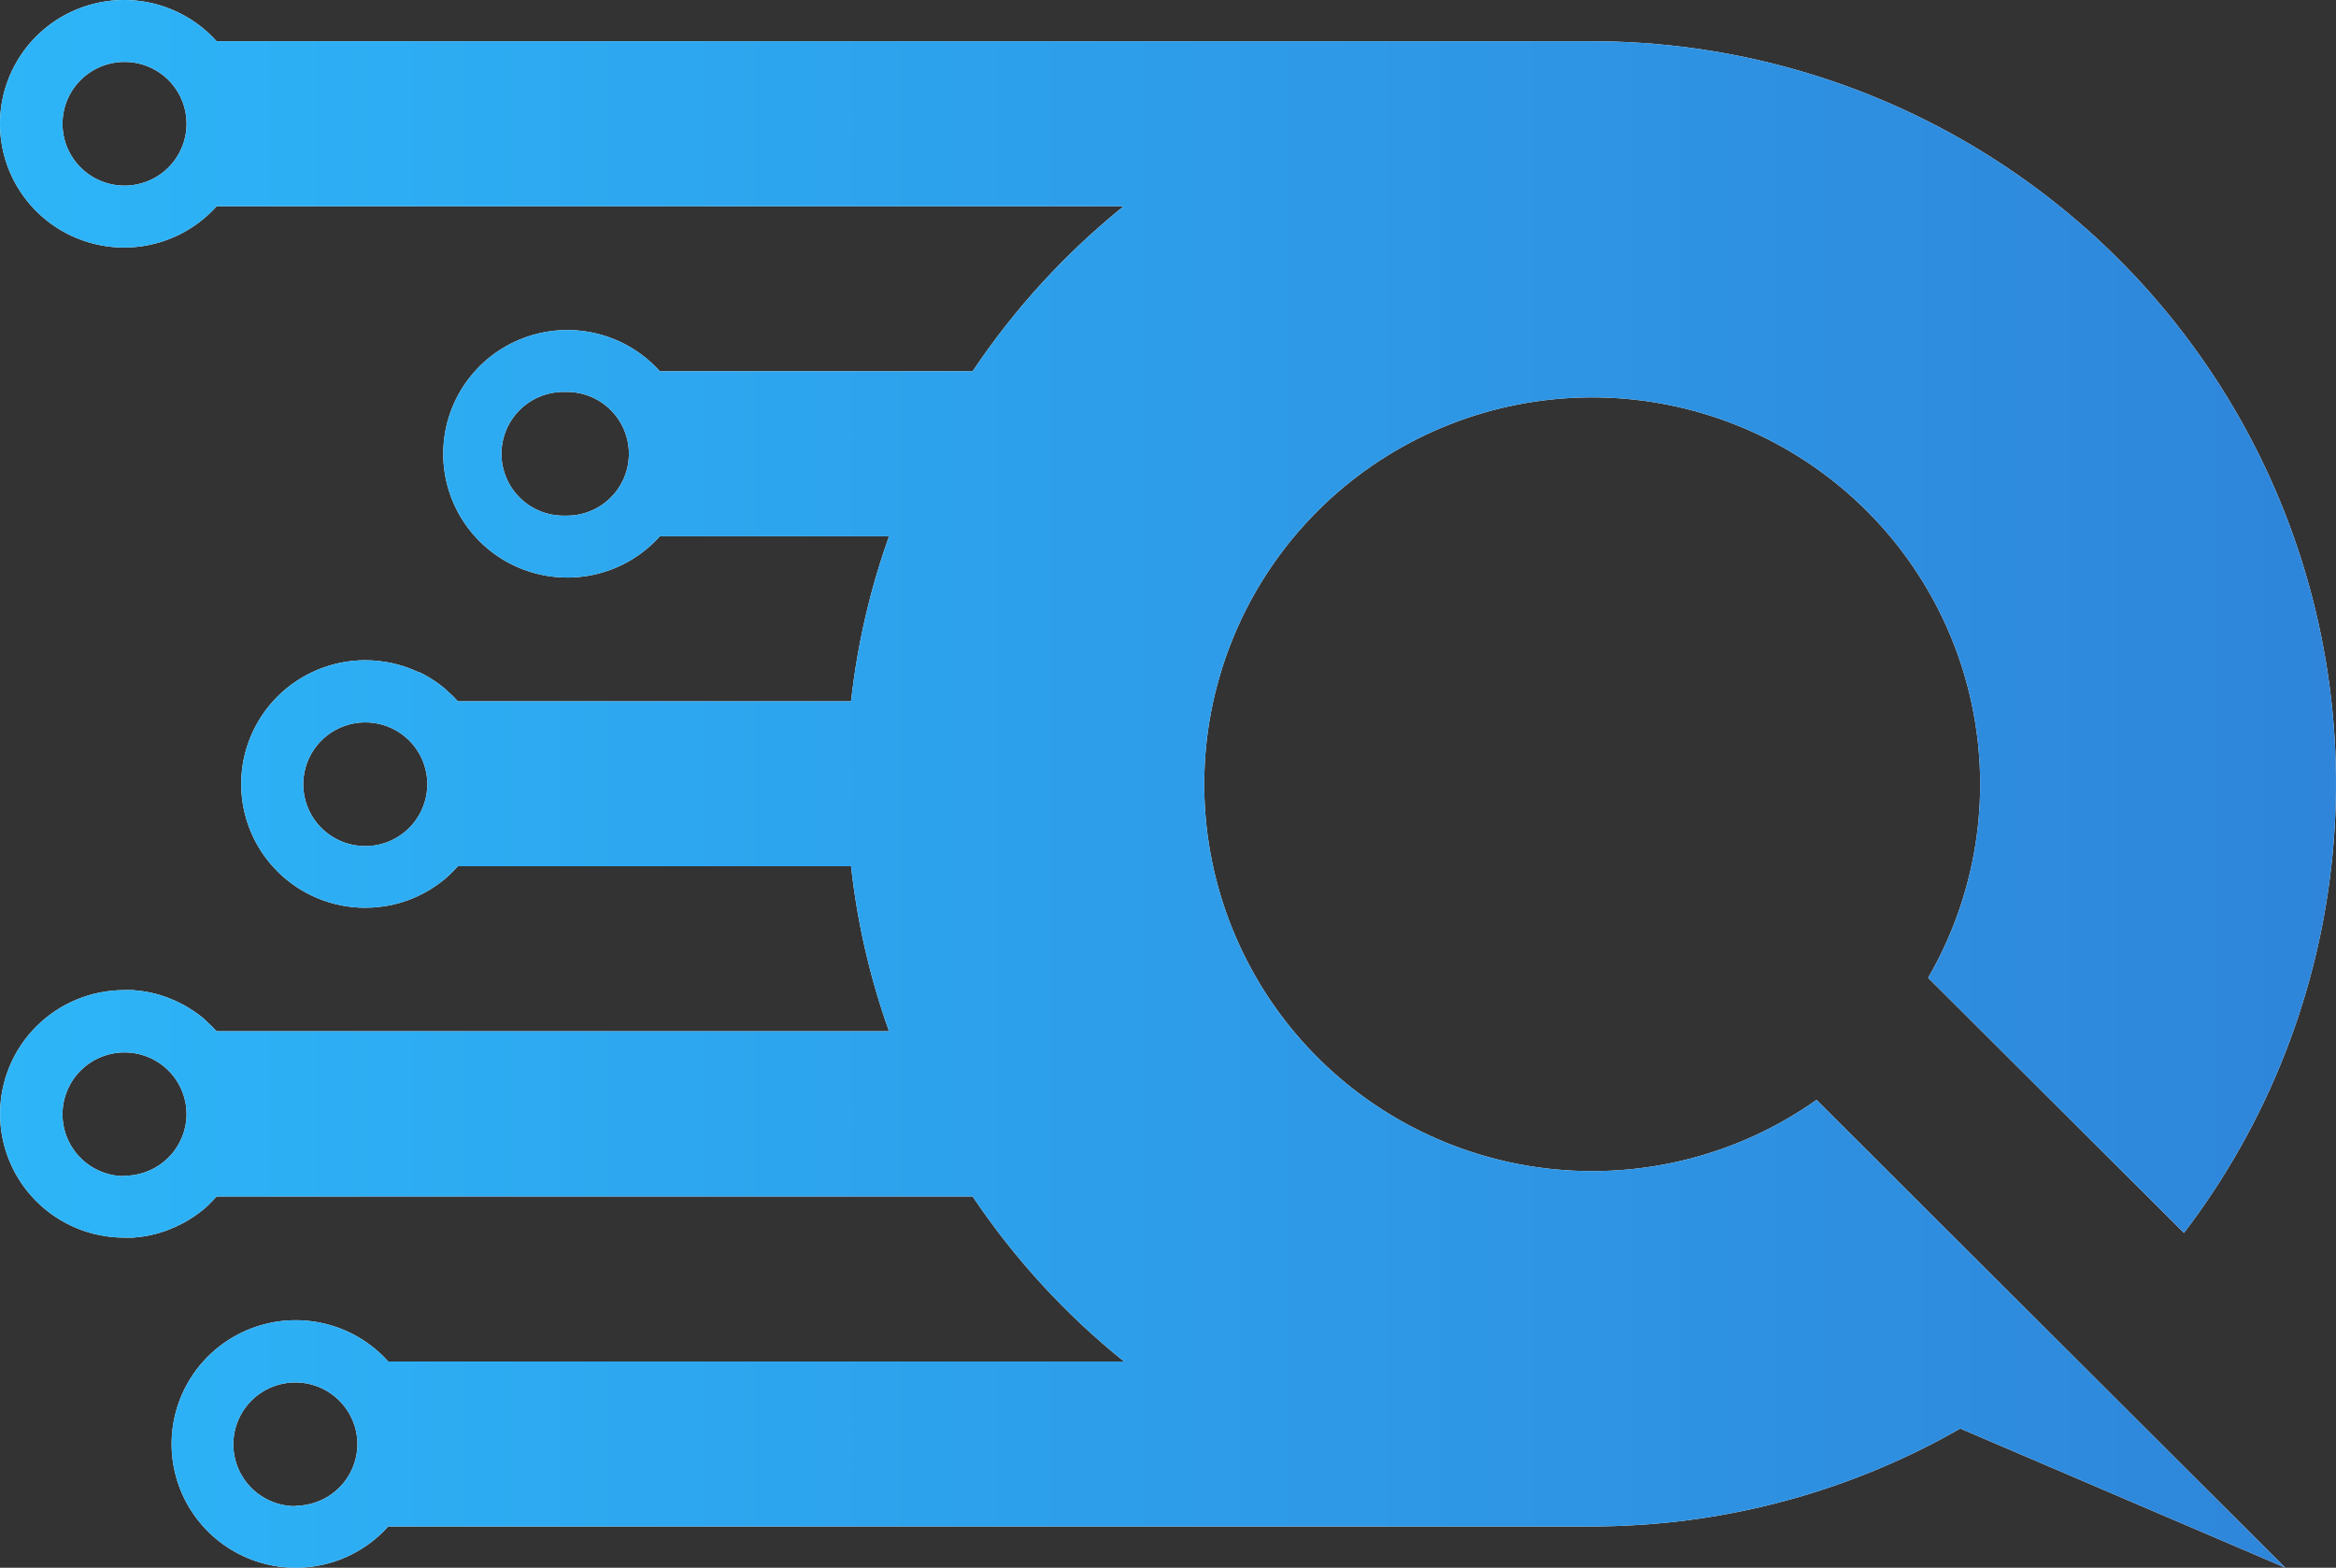
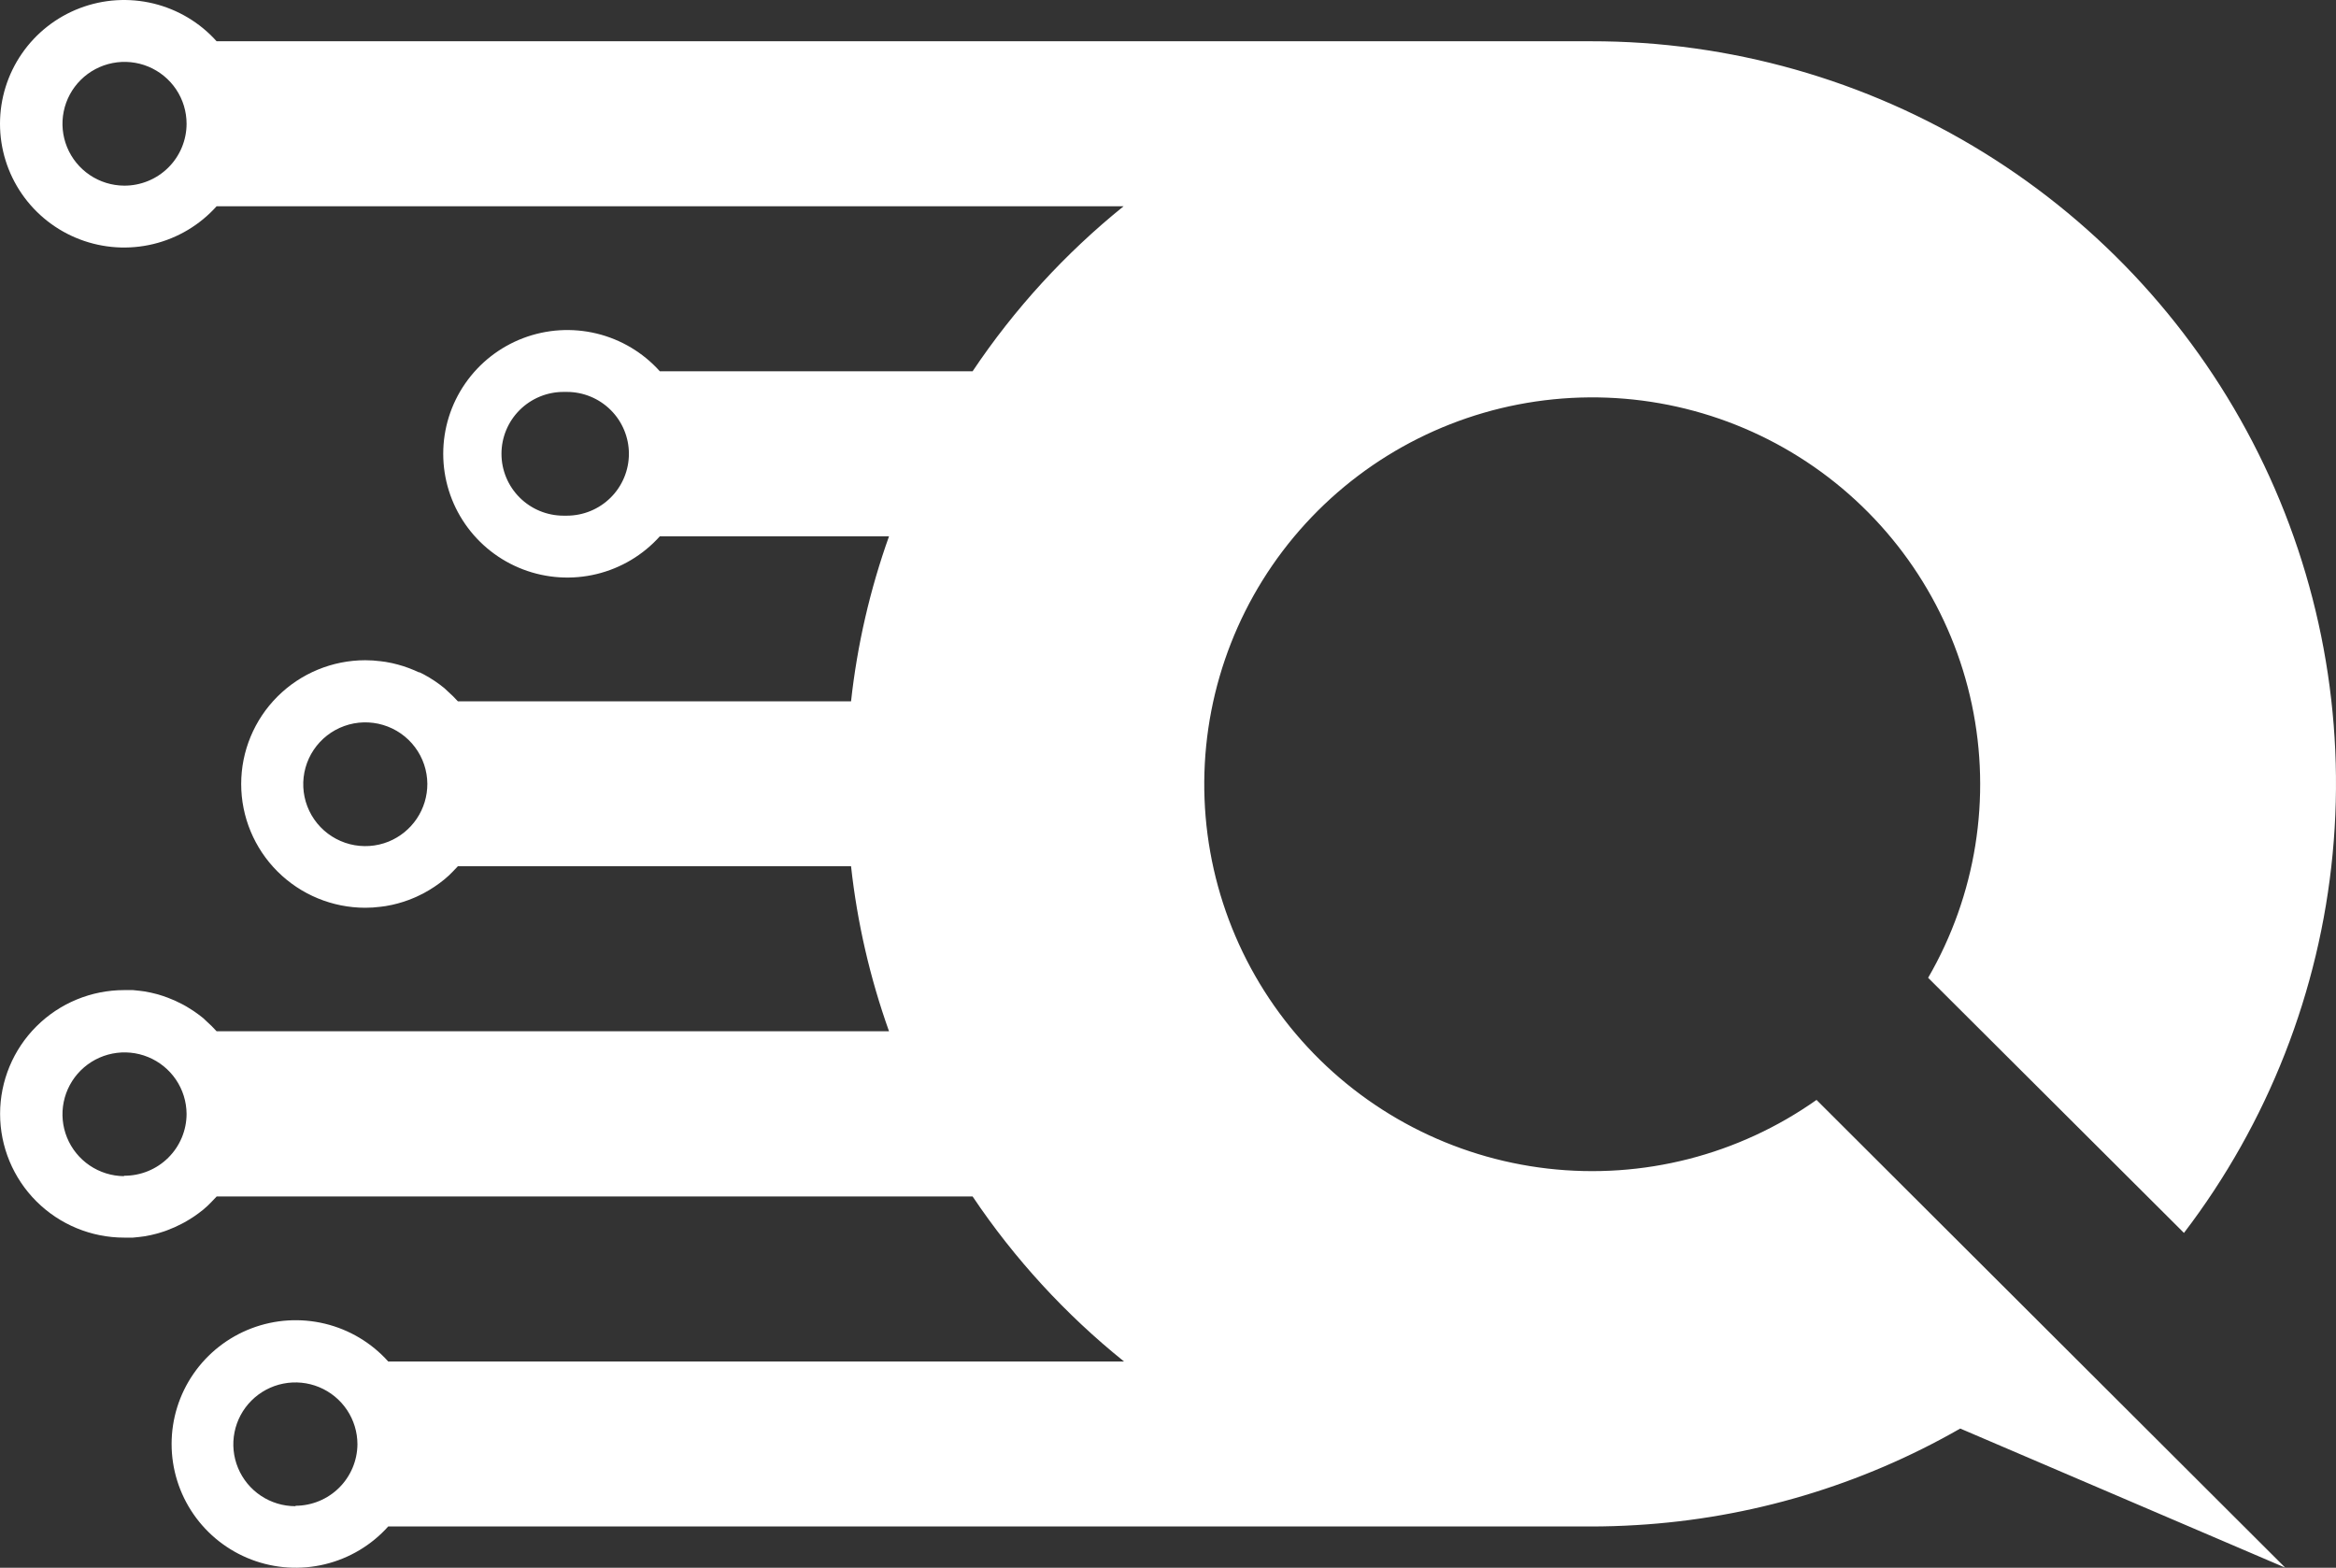
<svg xmlns="http://www.w3.org/2000/svg" width="377" height="253" viewBox="0 0 377 253" fill="none">
  <rect x="0" y="0" width="377" height="253" fill="#333333" stroke="none" />
  <path d="M293.163 177.503C280.564 186.406 265.111 190.352 249.771 188.583C234.432 186.814 220.289 179.456 210.06 167.921C199.831 156.386 194.237 141.489 194.353 126.092C194.47 110.695 200.288 95.883 210.69 84.504C221.092 73.124 235.344 65.978 250.708 64.44C266.072 62.901 281.465 67.079 293.928 76.169C306.391 85.26 315.046 98.622 318.23 113.689C321.414 128.756 318.902 144.465 311.176 157.797L352.463 198.967C366.024 181.202 374.335 160.012 376.458 137.787C378.582 115.562 374.434 93.187 364.482 73.188C354.529 53.19 339.17 36.363 320.136 24.607C301.102 12.851 279.152 6.634 256.763 6.658H34.958C32.254 3.643 28.695 1.518 24.753 0.563C20.811 -0.391 16.672 -0.129 12.882 1.315C9.093 2.758 5.832 5.315 3.532 8.646C1.232 11.978 0 15.928 0 19.973C0 24.018 1.232 27.967 3.532 31.299C5.832 34.63 9.093 37.187 12.882 38.63C16.672 40.074 20.811 40.336 24.753 39.382C28.695 38.428 32.254 36.303 34.958 33.288H181.333C171.91 40.888 163.694 49.867 156.964 59.918H106.49C103.786 56.903 100.227 54.778 96.285 53.824C92.343 52.87 88.203 53.132 84.414 54.575C80.624 56.018 77.364 58.575 75.064 61.907C72.763 65.238 71.531 69.188 71.531 73.233C71.531 77.278 72.763 81.228 75.064 84.559C77.364 87.891 80.624 90.448 84.414 91.891C88.203 93.334 92.343 93.596 96.285 92.642C100.227 91.688 103.786 89.563 106.49 86.548H143.477C140.402 95.157 138.345 104.094 137.348 113.178H73.895C73.642 112.899 73.388 112.632 73.121 112.366C72.854 112.1 72.186 111.487 71.692 111.035C70.673 110.205 69.578 109.474 68.421 108.851L67.7 108.491H67.579L66.872 108.172L66.671 108.092L65.937 107.799C65.363 107.586 64.775 107.399 64.188 107.24L63.267 107.013C62.919 106.933 62.572 106.867 62.225 106.814L61.41 106.707C60.596 106.6 59.775 106.547 58.953 106.547C53.641 106.547 48.547 108.652 44.791 112.397C41.034 116.143 38.924 121.223 38.924 126.52C38.924 131.817 41.034 136.897 44.791 140.643C48.547 144.388 53.641 146.493 58.953 146.493C59.775 146.493 60.596 146.44 61.41 146.333L62.225 146.226C62.572 146.173 62.919 146.106 63.267 146.027L64.188 145.8C64.775 145.64 65.363 145.454 65.937 145.241L66.671 144.948C67.019 144.815 67.353 144.655 67.7 144.482L68.421 144.122C69.578 143.499 70.673 142.768 71.692 141.939C72.186 141.526 72.667 141.1 73.121 140.607C73.575 140.115 73.642 140.075 73.895 139.795H137.348C138.345 148.879 140.402 157.817 143.477 166.425H34.958C34.705 166.146 34.451 165.879 34.184 165.613C33.917 165.347 33.263 164.734 32.769 164.282L32.007 163.696C31.794 163.536 31.58 163.376 31.353 163.23L31.113 163.07C30.912 162.937 30.712 162.804 30.498 162.684L30.111 162.444L29.737 162.231C29.617 162.157 29.492 162.09 29.363 162.031C28.625 161.641 27.863 161.299 27.08 161.006C26.823 160.899 26.56 160.806 26.292 160.726L25.571 160.5L25.277 160.42L24.356 160.194C24.009 160.114 23.662 160.047 23.315 159.994L22.5 159.888L21.459 159.781C20.991 159.781 20.511 159.781 20.043 159.781C14.731 159.781 9.636 161.885 5.88 165.631C2.124 169.376 0.014 174.457 0.014 179.754C0.014 185.051 2.124 190.131 5.88 193.877C9.636 197.622 14.731 199.726 20.043 199.726C20.511 199.726 20.991 199.726 21.459 199.726L22.5 199.62L23.315 199.513C23.662 199.46 24.009 199.393 24.356 199.314L25.277 199.087L25.571 199.007L26.292 198.781C26.56 198.702 26.823 198.608 27.08 198.501C27.863 198.209 28.625 197.866 29.363 197.476C29.492 197.417 29.617 197.351 29.737 197.276L30.111 197.063L30.512 196.824C30.726 196.704 30.926 196.571 31.126 196.438L31.366 196.278C31.593 196.131 31.807 195.971 32.021 195.812L32.782 195.226C33.276 194.813 33.743 194.387 34.197 193.894C34.651 193.402 34.718 193.362 34.972 193.082H156.964C163.714 203.138 171.953 212.117 181.4 219.712H62.652C59.948 216.697 56.389 214.572 52.447 213.618C48.505 212.664 44.366 212.926 40.576 214.37C36.787 215.813 33.526 218.369 31.226 221.701C28.926 225.033 27.694 228.982 27.694 233.027C27.694 237.072 28.926 241.022 31.226 244.354C33.526 247.685 36.787 250.242 40.576 251.685C44.366 253.129 48.505 253.391 52.447 252.436C56.389 251.482 59.948 249.357 62.652 246.342H256.763C259.22 246.342 261.664 246.263 264.081 246.116C282.48 245.028 300.376 239.695 316.357 230.537L368.807 252.987L293.163 177.503ZM20.03 29.959C18.052 29.946 16.122 29.349 14.484 28.244C12.846 27.138 11.573 25.574 10.825 23.748C10.077 21.922 9.889 19.917 10.283 17.984C10.676 16.051 11.636 14.278 13.039 12.888C14.442 11.498 16.226 10.554 18.167 10.174C20.108 9.794 22.118 9.995 23.944 10.753C25.77 11.511 27.331 12.791 28.428 14.431C29.526 16.072 30.111 18 30.111 19.973C30.11 21.289 29.847 22.592 29.339 23.808C28.831 25.023 28.087 26.126 27.151 27.054C26.214 27.982 25.103 28.716 23.881 29.214C22.659 29.713 21.35 29.966 20.03 29.959ZM91.481 83.219C91.303 83.233 91.125 83.233 90.947 83.219C88.291 83.219 85.744 82.167 83.866 80.294C81.987 78.421 80.932 75.882 80.932 73.233C80.932 70.584 81.987 68.044 83.866 66.172C85.744 64.299 88.291 63.247 90.947 63.247C91.125 63.233 91.303 63.233 91.481 63.247C94.137 63.247 96.684 64.299 98.563 66.172C100.441 68.044 101.496 70.584 101.496 73.233C101.496 75.882 100.441 78.421 98.563 80.294C96.684 82.167 94.137 83.219 91.481 83.219ZM62.719 135.814C60.734 136.617 58.542 136.764 56.467 136.234C54.392 135.703 52.541 134.523 51.188 132.866C49.835 131.21 49.051 129.164 48.95 127.03C48.849 124.896 49.438 122.786 50.628 121.01C51.819 119.234 53.55 117.885 55.566 117.163C57.582 116.44 59.778 116.381 61.83 116.995C63.882 117.608 65.683 118.862 66.968 120.572C68.253 122.281 68.954 124.357 68.968 126.493C68.974 128.491 68.383 130.444 67.27 132.105C66.157 133.765 64.572 135.056 62.719 135.814ZM19.99 189.807C18.017 189.786 16.094 189.184 14.462 188.077C12.831 186.97 11.564 185.407 10.82 183.584C10.077 181.761 9.89 179.76 10.283 177.832C10.676 175.904 11.631 174.134 13.029 172.745C14.428 171.357 16.206 170.411 18.141 170.027C20.076 169.643 22.082 169.837 23.907 170.586C25.732 171.334 27.294 172.604 28.398 174.235C29.502 175.866 30.098 177.786 30.111 179.754C30.11 181.07 29.847 182.373 29.339 183.589C28.831 184.804 28.087 185.907 27.151 186.835C26.214 187.763 25.103 188.497 23.881 188.995C22.659 189.494 21.35 189.747 20.03 189.74L19.99 189.807ZM47.67 243.067C45.69 243.067 43.753 242.481 42.106 241.384C40.459 240.287 39.176 238.727 38.418 236.902C37.66 235.077 37.462 233.07 37.848 231.132C38.234 229.195 39.188 227.416 40.589 226.019C41.989 224.623 43.774 223.671 45.717 223.286C47.659 222.901 49.673 223.099 51.503 223.854C53.333 224.61 54.897 225.89 55.997 227.533C57.098 229.175 57.685 231.105 57.685 233.081C57.664 235.71 56.605 238.225 54.739 240.081C52.872 241.938 50.347 242.986 47.71 243L47.67 243.067Z" fill="white" />
-   <path d="M293.163 177.503C280.564 186.406 265.111 190.352 249.771 188.583C234.432 186.814 220.289 179.456 210.06 167.921C199.831 156.386 194.237 141.489 194.353 126.092C194.47 110.695 200.288 95.883 210.69 84.504C221.092 73.124 235.344 65.978 250.708 64.44C266.072 62.901 281.465 67.079 293.928 76.169C306.391 85.26 315.046 98.622 318.23 113.689C321.414 128.756 318.902 144.465 311.176 157.797L352.463 198.967C366.024 181.202 374.335 160.012 376.458 137.787C378.582 115.562 374.434 93.187 364.482 73.188C354.529 53.19 339.17 36.363 320.136 24.607C301.102 12.851 279.152 6.634 256.763 6.658H34.958C32.254 3.643 28.695 1.518 24.753 0.563C20.811 -0.391 16.672 -0.129 12.882 1.315C9.093 2.758 5.832 5.315 3.532 8.646C1.232 11.978 0 15.928 0 19.973C0 24.018 1.232 27.967 3.532 31.299C5.832 34.63 9.093 37.187 12.882 38.63C16.672 40.074 20.811 40.336 24.753 39.382C28.695 38.428 32.254 36.303 34.958 33.288H181.333C171.91 40.888 163.694 49.867 156.964 59.918H106.49C103.786 56.903 100.227 54.778 96.285 53.824C92.343 52.87 88.203 53.132 84.414 54.575C80.624 56.018 77.364 58.575 75.064 61.907C72.763 65.238 71.531 69.188 71.531 73.233C71.531 77.278 72.763 81.228 75.064 84.559C77.364 87.891 80.624 90.448 84.414 91.891C88.203 93.334 92.343 93.596 96.285 92.642C100.227 91.688 103.786 89.563 106.49 86.548H143.477C140.402 95.157 138.345 104.094 137.348 113.178H73.895C73.642 112.899 73.388 112.632 73.121 112.366C72.854 112.1 72.186 111.487 71.692 111.035C70.673 110.205 69.578 109.474 68.421 108.851L67.7 108.491H67.579L66.872 108.172L66.671 108.092L65.937 107.799C65.363 107.586 64.775 107.399 64.188 107.24L63.267 107.013C62.919 106.933 62.572 106.867 62.225 106.814L61.41 106.707C60.596 106.6 59.775 106.547 58.953 106.547C53.641 106.547 48.547 108.652 44.791 112.397C41.034 116.143 38.924 121.223 38.924 126.52C38.924 131.817 41.034 136.897 44.791 140.643C48.547 144.388 53.641 146.493 58.953 146.493C59.775 146.493 60.596 146.44 61.41 146.333L62.225 146.226C62.572 146.173 62.919 146.106 63.267 146.027L64.188 145.8C64.775 145.64 65.363 145.454 65.937 145.241L66.671 144.948C67.019 144.815 67.353 144.655 67.7 144.482L68.421 144.122C69.578 143.499 70.673 142.768 71.692 141.939C72.186 141.526 72.667 141.1 73.121 140.607C73.575 140.115 73.642 140.075 73.895 139.795H137.348C138.345 148.879 140.402 157.817 143.477 166.425H34.958C34.705 166.146 34.451 165.879 34.184 165.613C33.917 165.347 33.263 164.734 32.769 164.282L32.007 163.696C31.794 163.536 31.58 163.376 31.353 163.23L31.113 163.07C30.912 162.937 30.712 162.804 30.498 162.684L30.111 162.444L29.737 162.231C29.617 162.157 29.492 162.09 29.363 162.031C28.625 161.641 27.863 161.299 27.08 161.006C26.823 160.899 26.56 160.806 26.292 160.726L25.571 160.5L25.277 160.42L24.356 160.194C24.009 160.114 23.662 160.047 23.315 159.994L22.5 159.888L21.459 159.781C20.991 159.781 20.511 159.781 20.043 159.781C14.731 159.781 9.636 161.885 5.88 165.631C2.124 169.376 0.014 174.457 0.014 179.754C0.014 185.051 2.124 190.131 5.88 193.877C9.636 197.622 14.731 199.726 20.043 199.726C20.511 199.726 20.991 199.726 21.459 199.726L22.5 199.62L23.315 199.513C23.662 199.46 24.009 199.393 24.356 199.314L25.277 199.087L25.571 199.007L26.292 198.781C26.56 198.702 26.823 198.608 27.08 198.501C27.863 198.209 28.625 197.866 29.363 197.476C29.492 197.417 29.617 197.351 29.737 197.276L30.111 197.063L30.512 196.824C30.726 196.704 30.926 196.571 31.126 196.438L31.366 196.278C31.593 196.131 31.807 195.971 32.021 195.812L32.782 195.226C33.276 194.813 33.743 194.387 34.197 193.894C34.651 193.402 34.718 193.362 34.972 193.082H156.964C163.714 203.138 171.953 212.117 181.4 219.712H62.652C59.948 216.697 56.389 214.572 52.447 213.618C48.505 212.664 44.366 212.926 40.576 214.37C36.787 215.813 33.526 218.369 31.226 221.701C28.926 225.033 27.694 228.982 27.694 233.027C27.694 237.072 28.926 241.022 31.226 244.354C33.526 247.685 36.787 250.242 40.576 251.685C44.366 253.129 48.505 253.391 52.447 252.436C56.389 251.482 59.948 249.357 62.652 246.342H256.763C259.22 246.342 261.664 246.263 264.081 246.116C282.48 245.028 300.376 239.695 316.357 230.537L368.807 252.987L293.163 177.503ZM20.03 29.959C18.052 29.946 16.122 29.349 14.484 28.244C12.846 27.138 11.573 25.574 10.825 23.748C10.077 21.922 9.889 19.917 10.283 17.984C10.676 16.051 11.636 14.278 13.039 12.888C14.442 11.498 16.226 10.554 18.167 10.174C20.108 9.794 22.118 9.995 23.944 10.753C25.77 11.511 27.331 12.791 28.428 14.431C29.526 16.072 30.111 18 30.111 19.973C30.11 21.289 29.847 22.592 29.339 23.808C28.831 25.023 28.087 26.126 27.151 27.054C26.214 27.982 25.103 28.716 23.881 29.214C22.659 29.713 21.35 29.966 20.03 29.959ZM91.481 83.219C91.303 83.233 91.125 83.233 90.947 83.219C88.291 83.219 85.744 82.167 83.866 80.294C81.987 78.421 80.932 75.882 80.932 73.233C80.932 70.584 81.987 68.044 83.866 66.172C85.744 64.299 88.291 63.247 90.947 63.247C91.125 63.233 91.303 63.233 91.481 63.247C94.137 63.247 96.684 64.299 98.563 66.172C100.441 68.044 101.496 70.584 101.496 73.233C101.496 75.882 100.441 78.421 98.563 80.294C96.684 82.167 94.137 83.219 91.481 83.219ZM62.719 135.814C60.734 136.617 58.542 136.764 56.467 136.234C54.392 135.703 52.541 134.523 51.188 132.866C49.835 131.21 49.051 129.164 48.95 127.03C48.849 124.896 49.438 122.786 50.628 121.01C51.819 119.234 53.55 117.885 55.566 117.163C57.582 116.44 59.778 116.381 61.83 116.995C63.882 117.608 65.683 118.862 66.968 120.572C68.253 122.281 68.954 124.357 68.968 126.493C68.974 128.491 68.383 130.444 67.27 132.105C66.157 133.765 64.572 135.056 62.719 135.814ZM19.99 189.807C18.017 189.786 16.094 189.184 14.462 188.077C12.831 186.97 11.564 185.407 10.82 183.584C10.077 181.761 9.89 179.76 10.283 177.832C10.676 175.904 11.631 174.134 13.029 172.745C14.428 171.357 16.206 170.411 18.141 170.027C20.076 169.643 22.082 169.837 23.907 170.586C25.732 171.334 27.294 172.604 28.398 174.235C29.502 175.866 30.098 177.786 30.111 179.754C30.11 181.07 29.847 182.373 29.339 183.589C28.831 184.804 28.087 185.907 27.151 186.835C26.214 187.763 25.103 188.497 23.881 188.995C22.659 189.494 21.35 189.747 20.03 189.74L19.99 189.807ZM47.67 243.067C45.69 243.067 43.753 242.481 42.106 241.384C40.459 240.287 39.176 238.727 38.418 236.902C37.66 235.077 37.462 233.07 37.848 231.132C38.234 229.195 39.188 227.416 40.589 226.019C41.989 224.623 43.774 223.671 45.717 223.286C47.659 222.901 49.673 223.099 51.503 223.854C53.333 224.61 54.897 225.89 55.997 227.533C57.098 229.175 57.685 231.105 57.685 233.081C57.664 235.71 56.605 238.225 54.739 240.081C52.872 241.938 50.347 242.986 47.71 243L47.67 243.067Z" fill="url(#paint0_linear_240_4389)" />
  <defs>
    <linearGradient id="paint0_linear_240_4389" x1="0" y1="126.501" x2="377" y2="126.501" gradientUnits="userSpaceOnUse">
      <stop stop-color="#2DB5F8" />
      <stop offset="1" stop-color="#2E85DA" />
    </linearGradient>
  </defs>
</svg>